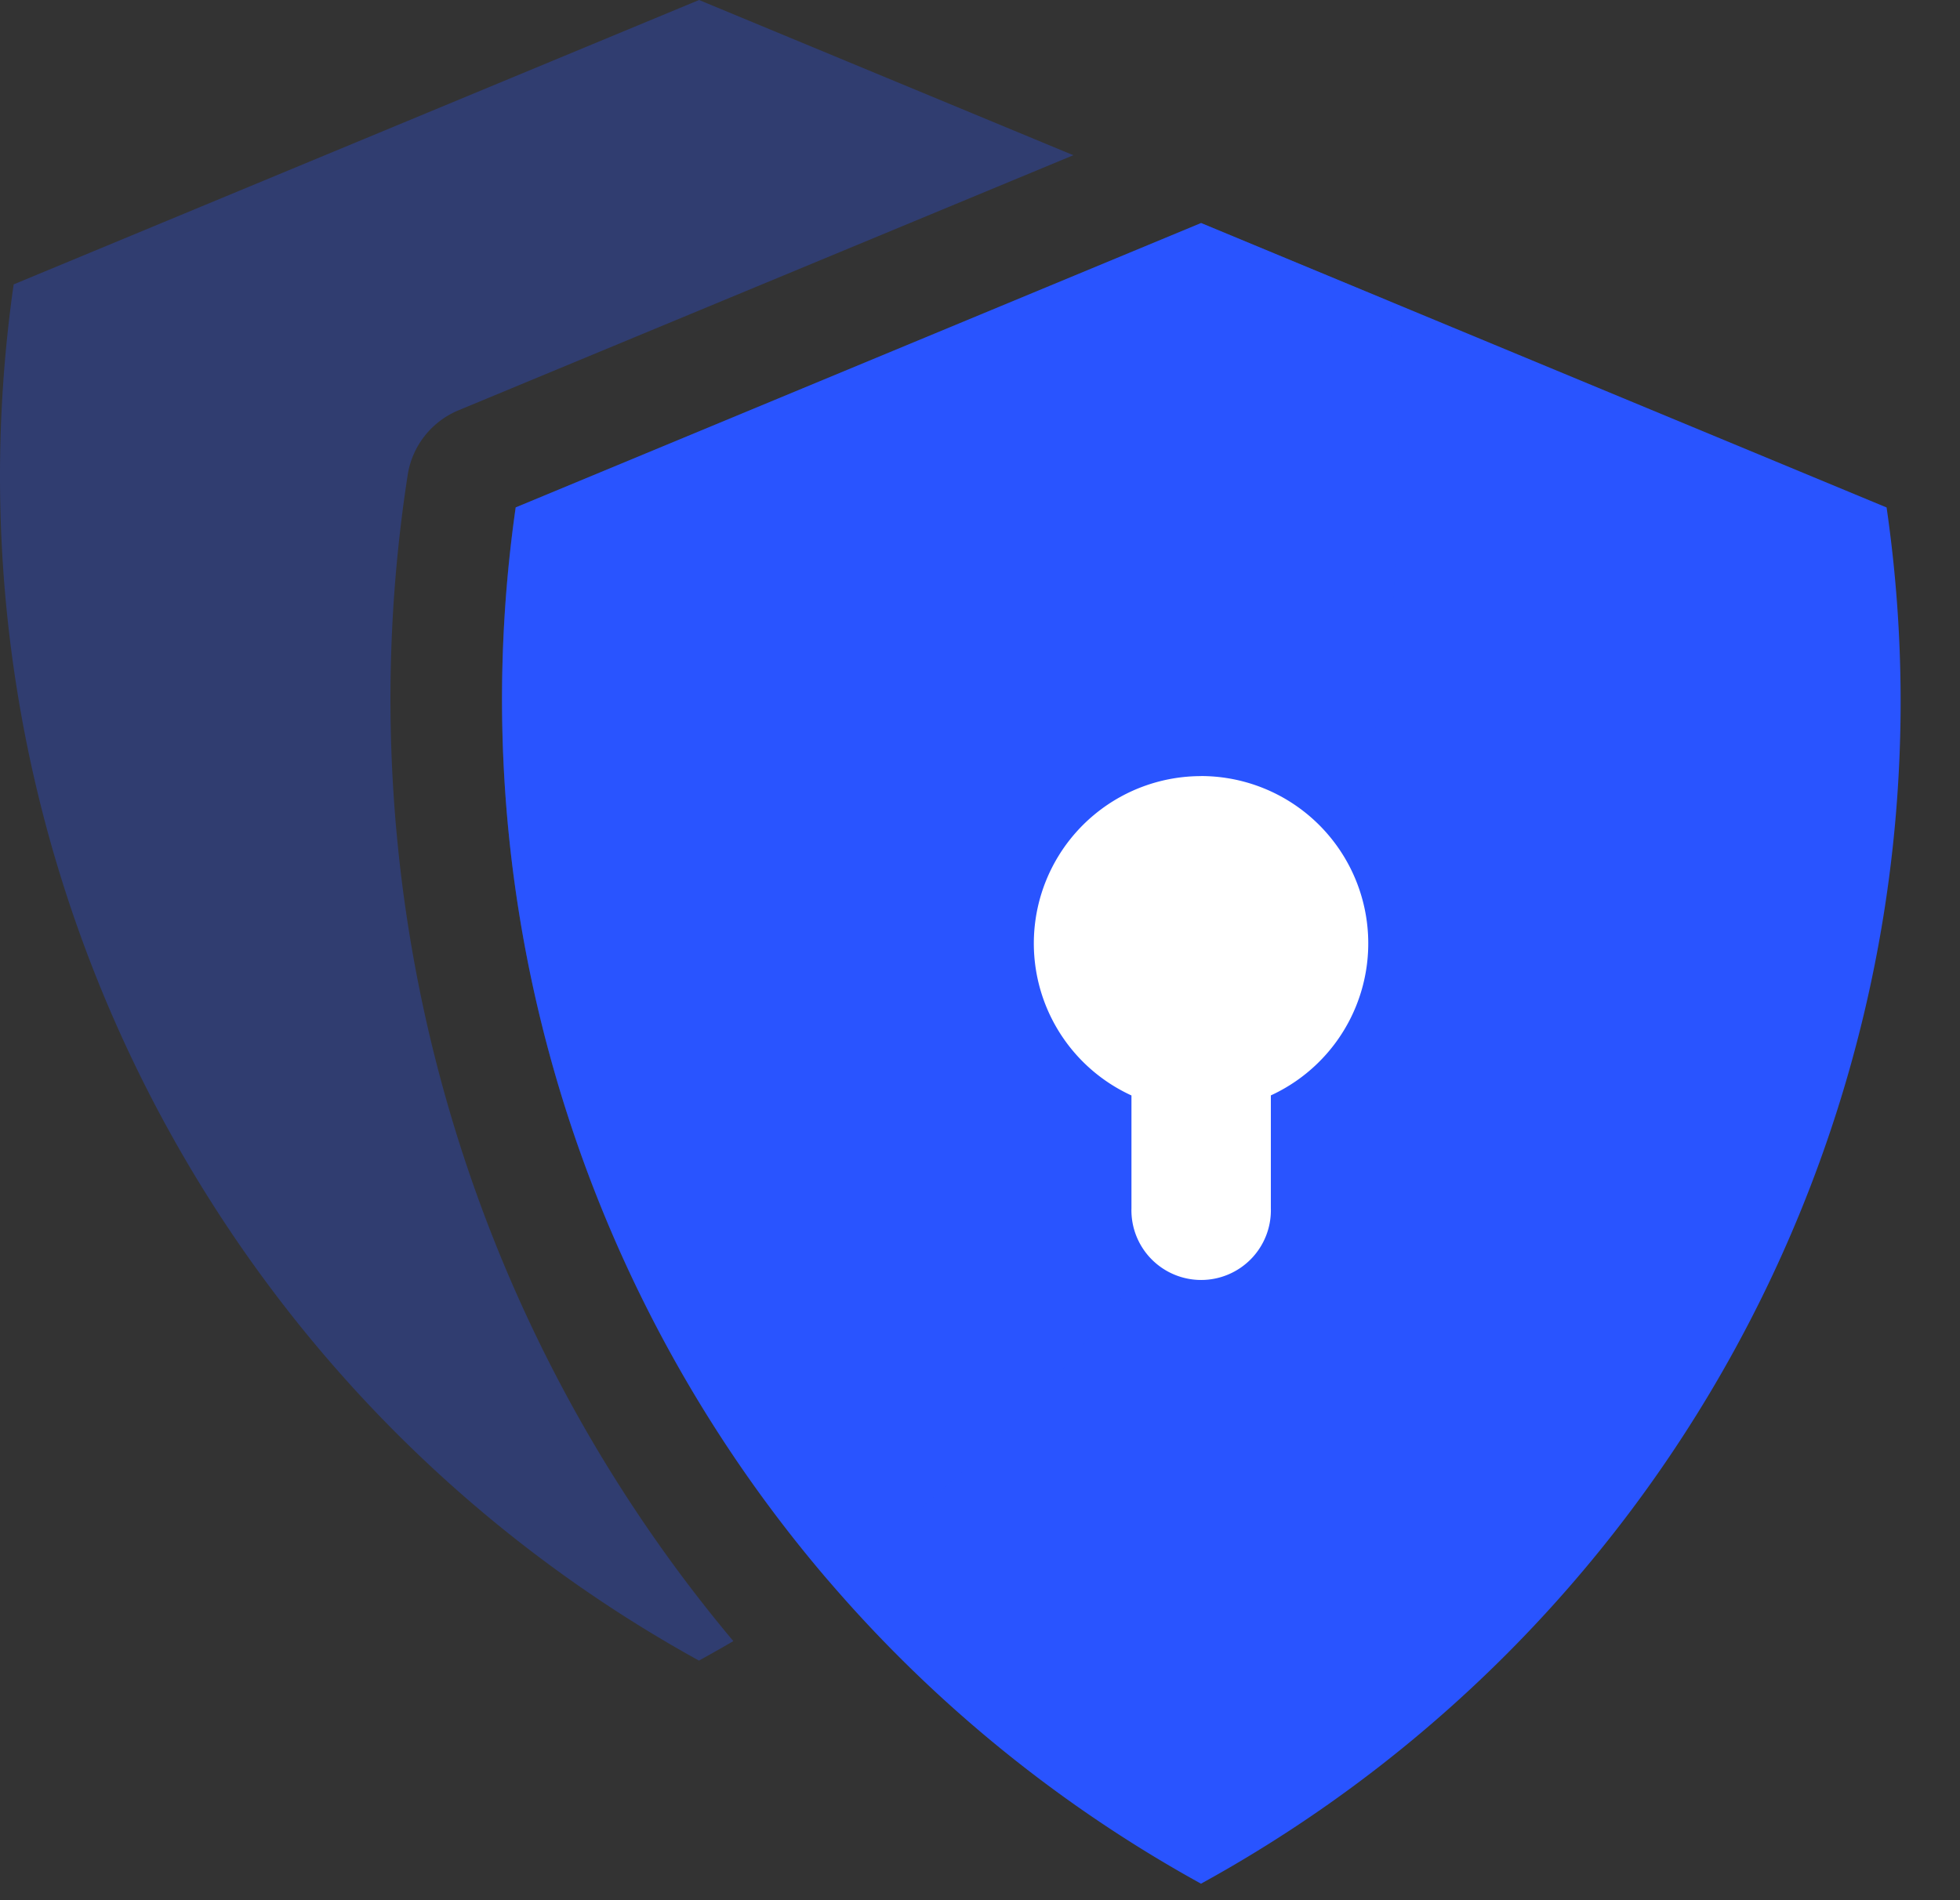
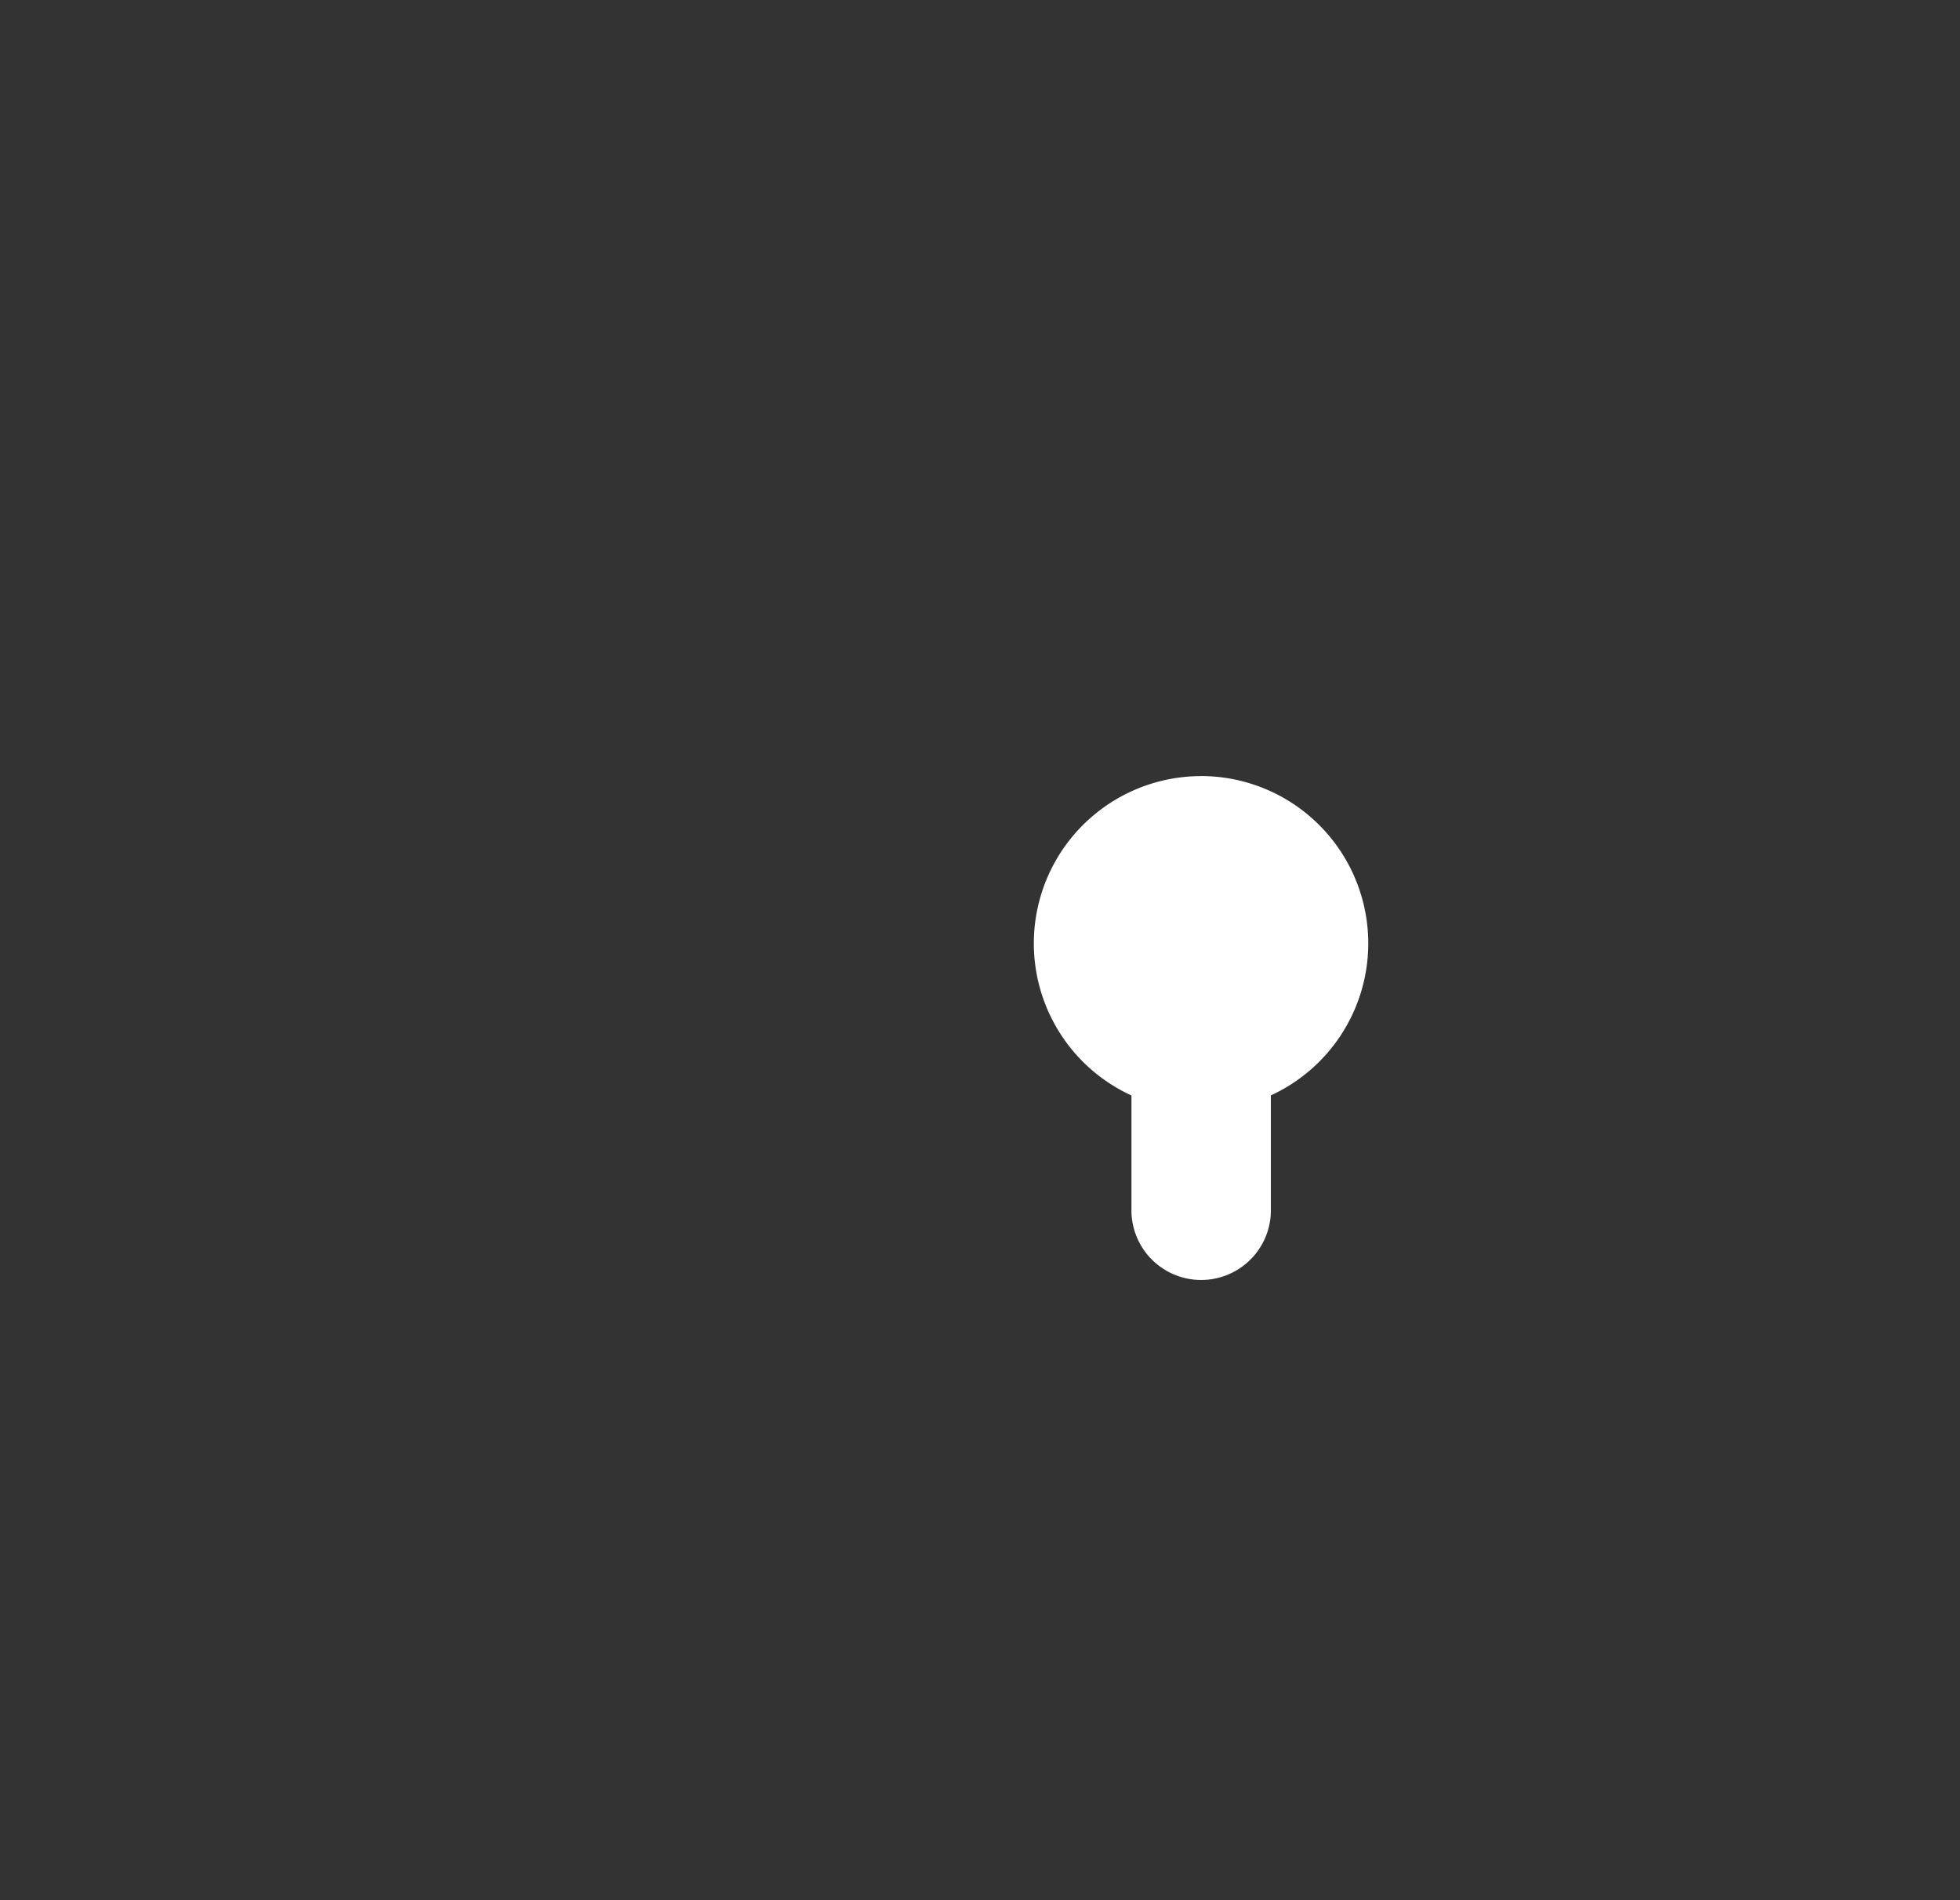
<svg xmlns="http://www.w3.org/2000/svg" width="33" height="32" fill="none">
  <rect width="100%" height="100%" fill="#333333" stroke="none" />
-   <path fill-rule="evenodd" clip-rule="evenodd" d="M20.221 31.722C11.945 27.159 7.342 17.919 8.683 8.545l11.54-4.789 11.541 4.79a22.713 22.713 0 01-11.543 23.176z" fill="#2954FF" />
-   <path fill-rule="evenodd" clip-rule="evenodd" d="M.23 4.789c-1.34 9.374 3.262 18.613 11.538 23.176.195-.107.388-.216.579-.328A24.688 24.688 0 016.864 8c.075-.487.399-.9.855-1.09l10.353-4.296L11.77 0 .23 4.789zm23.118.265l-3.127-1.298-11.54 4.789A22.81 22.81 0 0013.94 26.61a22.715 22.715 0 009.41-21.556z" fill="#2954FF" fill-opacity=".3" />
  <path fill-rule="evenodd" clip-rule="evenodd" d="M20.223 13.07a2.817 2.817 0 00-1.173 5.378v1.899a1.174 1.174 0 102.347 0v-1.9a2.818 2.818 0 00-1.174-5.378z" fill="#fff" />
</svg>